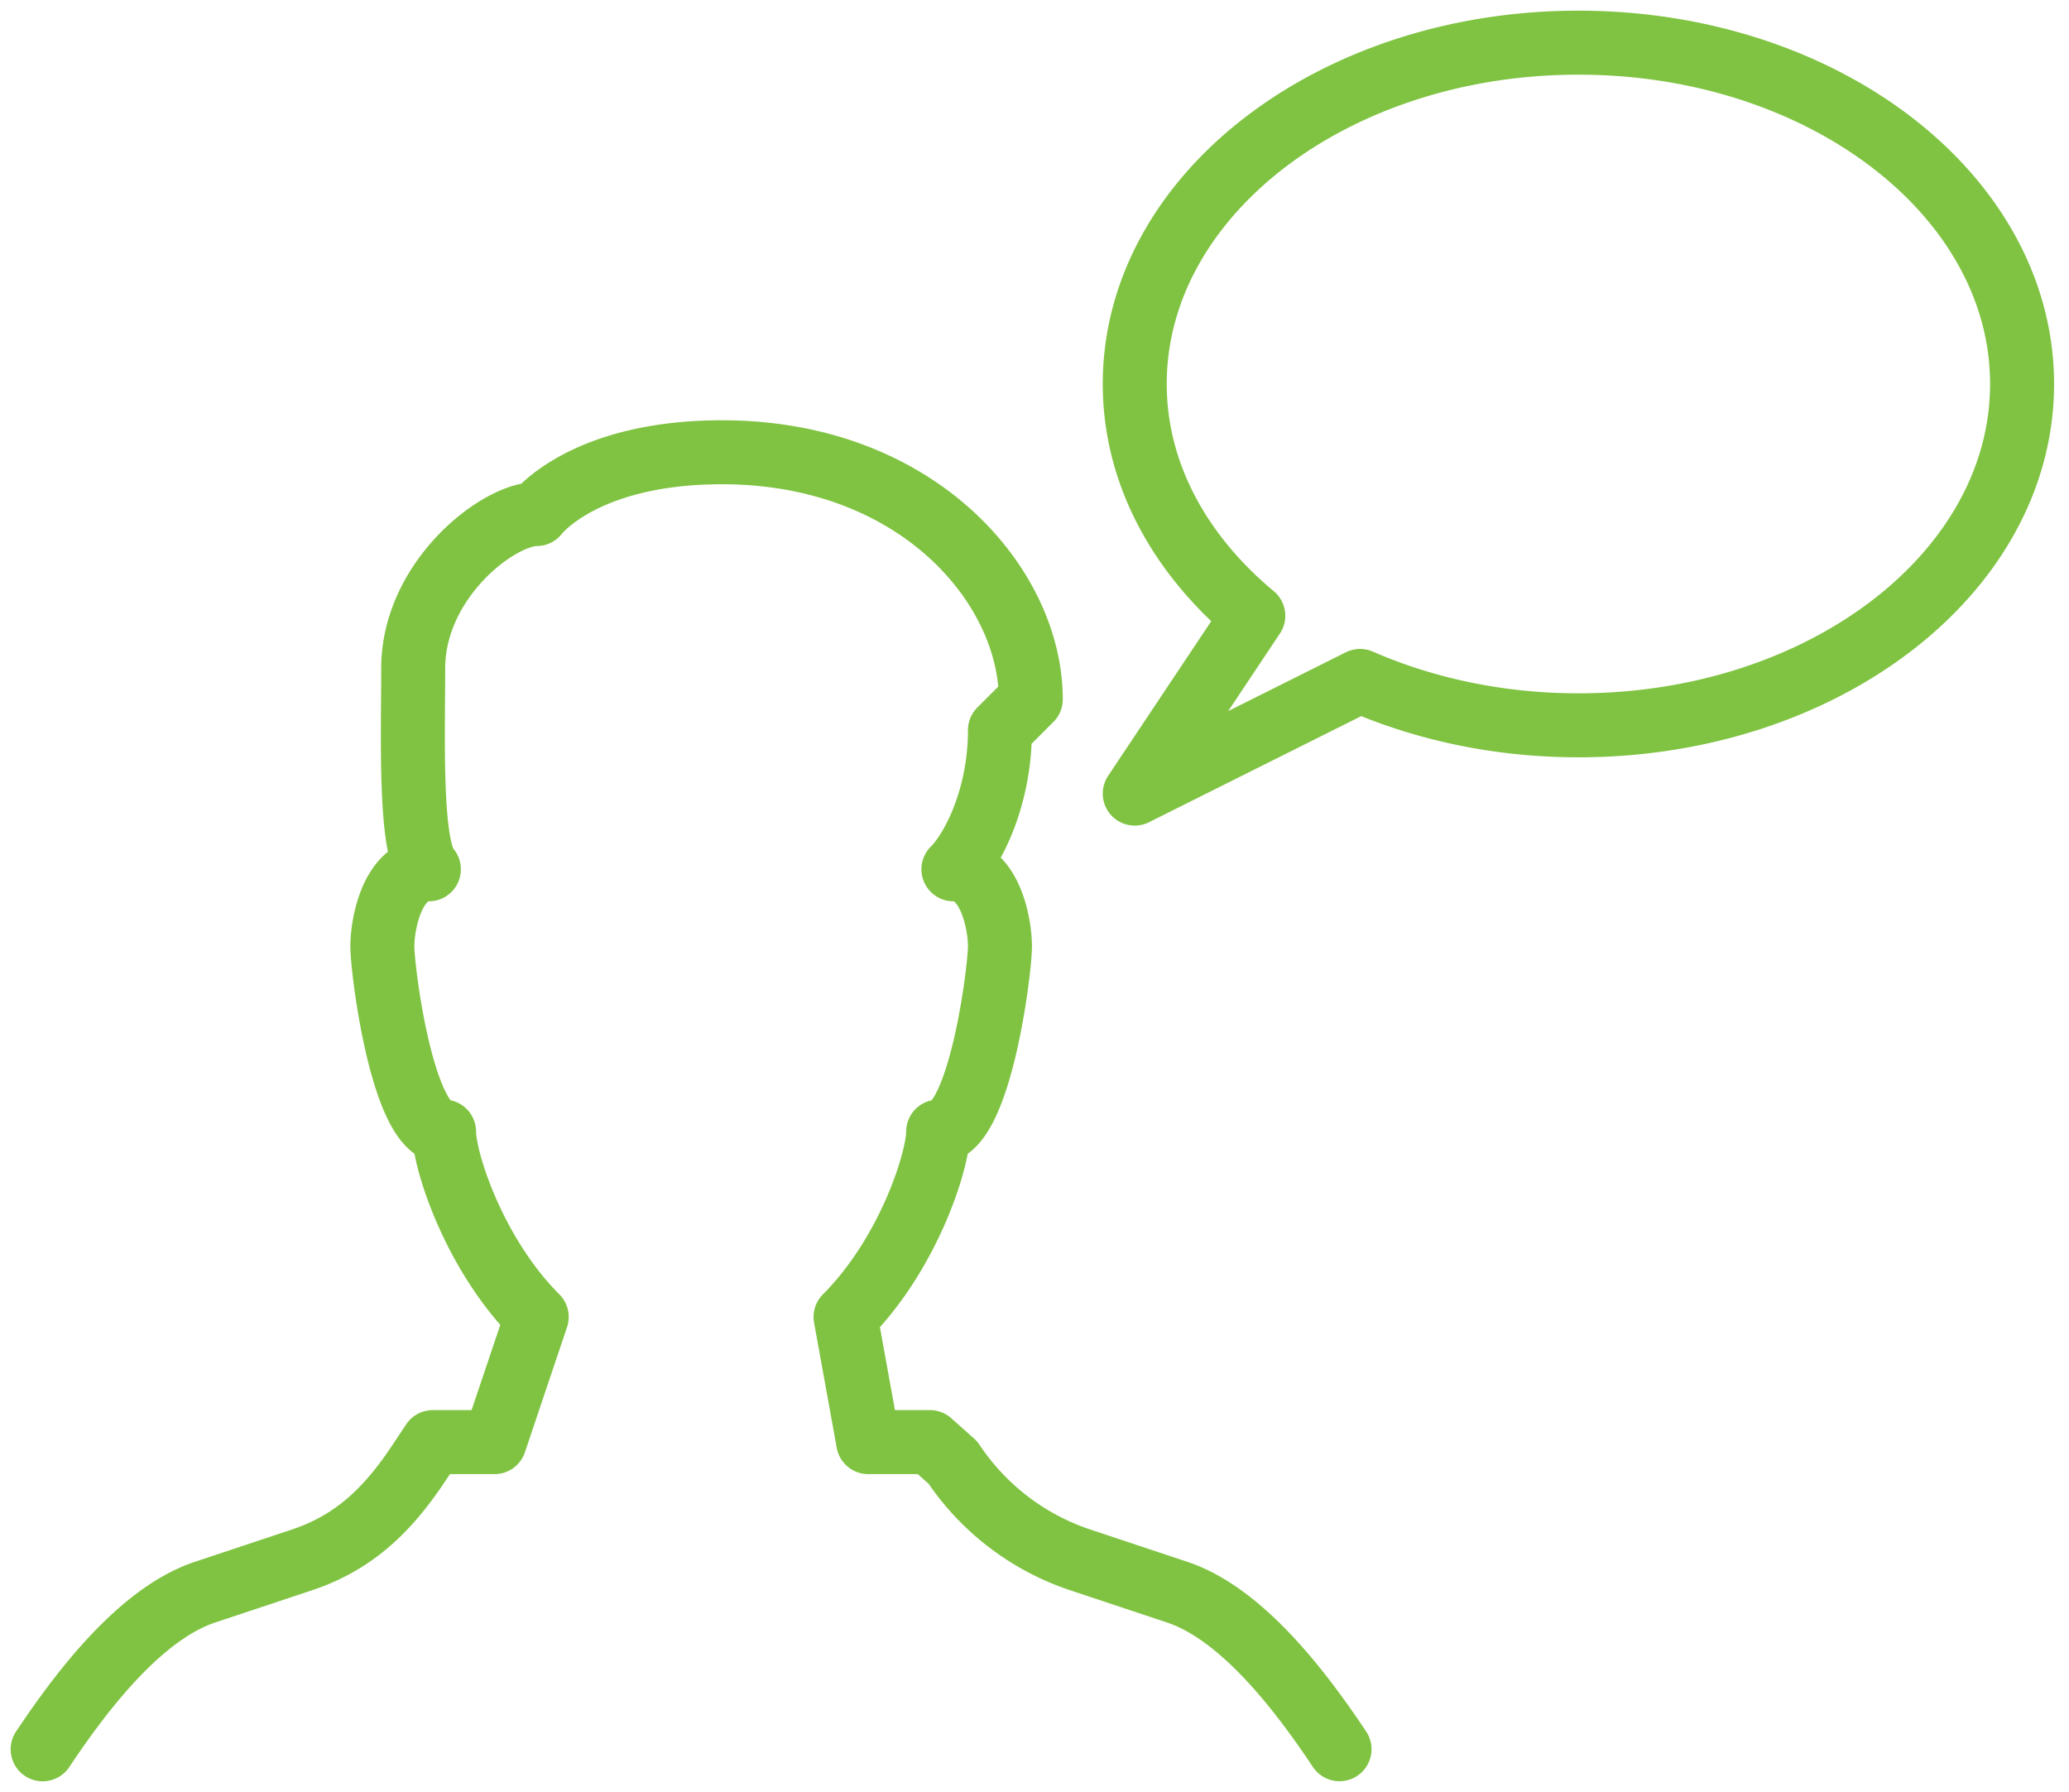
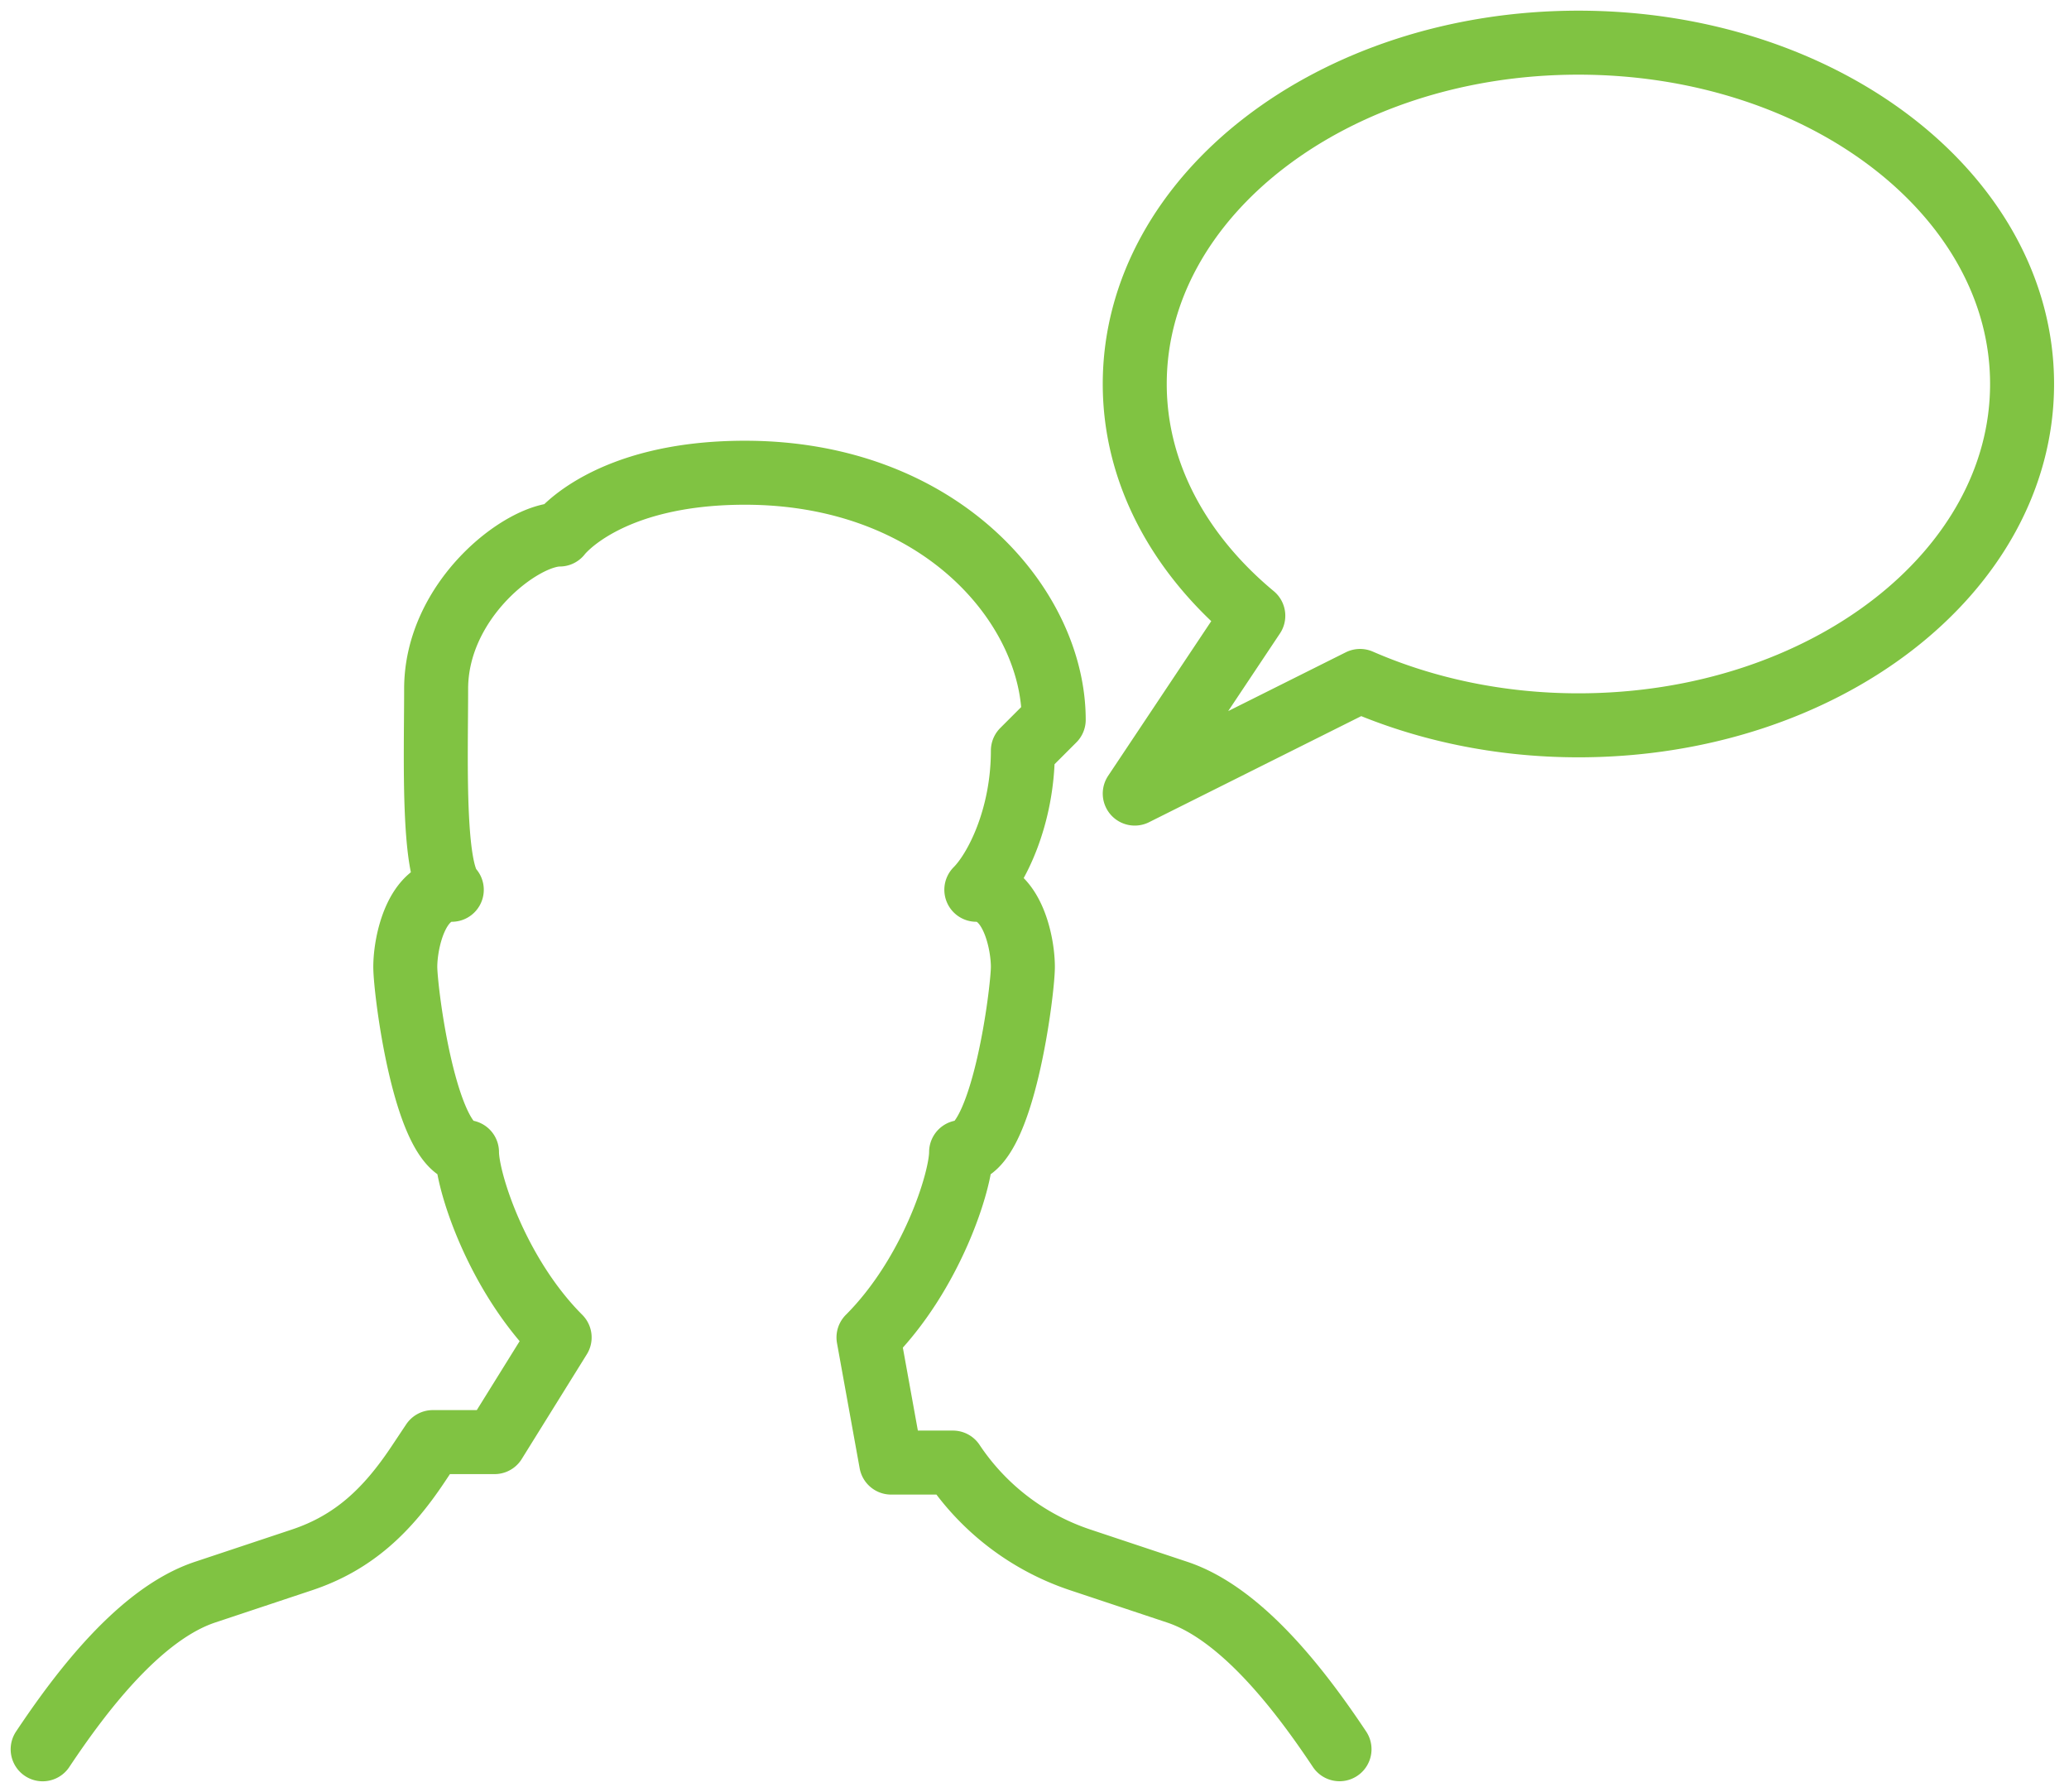
<svg xmlns="http://www.w3.org/2000/svg" width="97" height="84" viewBox="0 0 97 84">
  <g fill="none" fill-rule="evenodd" stroke="#80C342" stroke-linecap="round" stroke-linejoin="round" stroke-width="3">
-     <path d="M62.8 81.997c-1.786-2.679-4.55-6.34-7.603-7.36l-4.547-1.514a11.557 11.557 0 0 1-5.975-4.563L43.6 67.6h-2.896l-1.062-5.866c2.94-2.94 4.342-7.328 4.342-8.688 1.946 0 2.896-7.552 2.896-8.684 0-1.13-.506-3.613-2.182-3.613.924-.922 2.182-3.383 2.182-6.522l1.446-1.446c0-5.309-5.308-11.581-14.476-11.581-6.516 0-8.688 2.896-8.688 2.896-1.808 0-5.79 3.075-5.79 7.238 0 3.133-.188 8.493.734 9.415-1.674 0-2.18 2.483-2.18 3.613 0 1.132.948 8.684 2.893 8.684 0 1.36 1.405 5.748 4.343 8.688L23.187 67.6h-2.896l-.691 1.037c-1.427 2.14-3.002 3.673-5.446 4.486l-4.548 1.514C6.554 75.657 3.786 79.322 2 82M74 2C62.512 2 53.2 9.162 53.2 18c0 4.198 2.118 8.006 5.558 10.864L53.2 37.2l10.563-5.28C66.787 33.238 70.275 34 74 34c11.488 0 20.8-7.162 20.8-16 0-8.838-9.312-16-20.8-16z" />
+     <path d="M62.8 81.997c-1.786-2.679-4.55-6.34-7.603-7.36l-4.547-1.514a11.557 11.557 0 0 1-5.975-4.563h-2.896l-1.062-5.866c2.94-2.94 4.342-7.328 4.342-8.688 1.946 0 2.896-7.552 2.896-8.684 0-1.13-.506-3.613-2.182-3.613.924-.922 2.182-3.383 2.182-6.522l1.446-1.446c0-5.309-5.308-11.581-14.476-11.581-6.516 0-8.688 2.896-8.688 2.896-1.808 0-5.79 3.075-5.79 7.238 0 3.133-.188 8.493.734 9.415-1.674 0-2.18 2.483-2.18 3.613 0 1.132.948 8.684 2.893 8.684 0 1.36 1.405 5.748 4.343 8.688L23.187 67.6h-2.896l-.691 1.037c-1.427 2.14-3.002 3.673-5.446 4.486l-4.548 1.514C6.554 75.657 3.786 79.322 2 82M74 2C62.512 2 53.2 9.162 53.2 18c0 4.198 2.118 8.006 5.558 10.864L53.2 37.2l10.563-5.28C66.787 33.238 70.275 34 74 34c11.488 0 20.8-7.162 20.8-16 0-8.838-9.312-16-20.8-16z" />
  </g>
</svg>